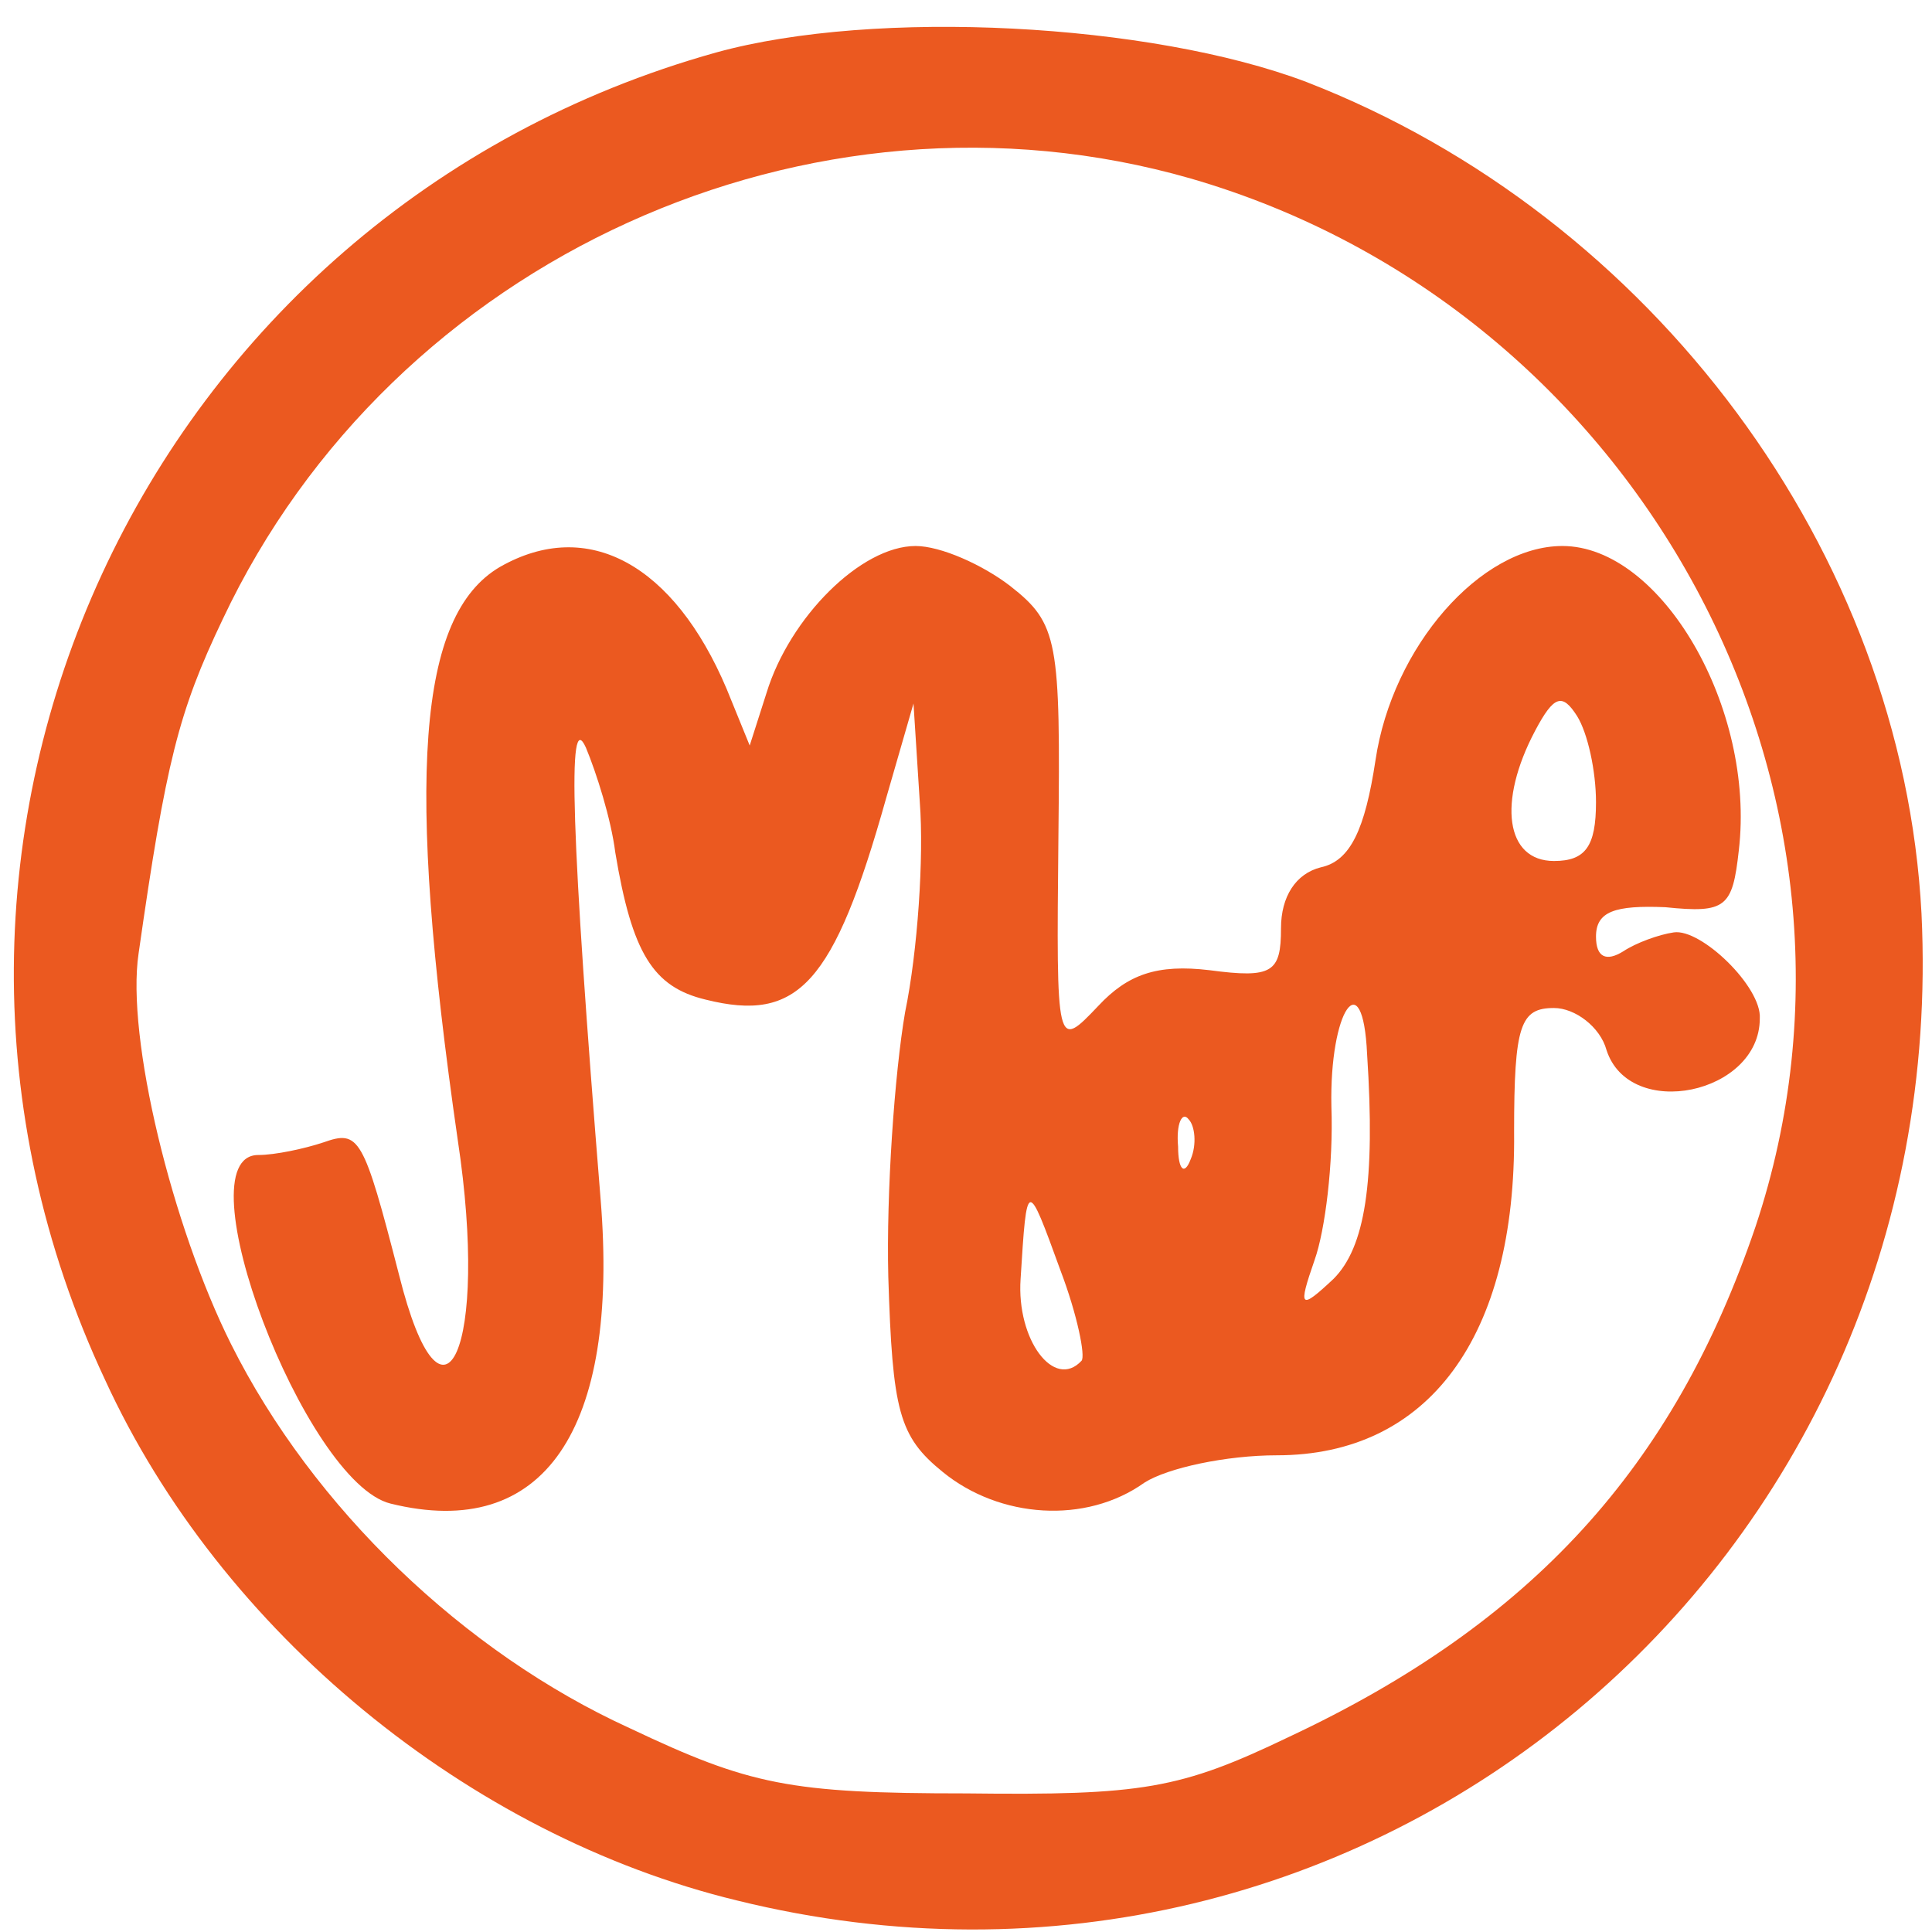
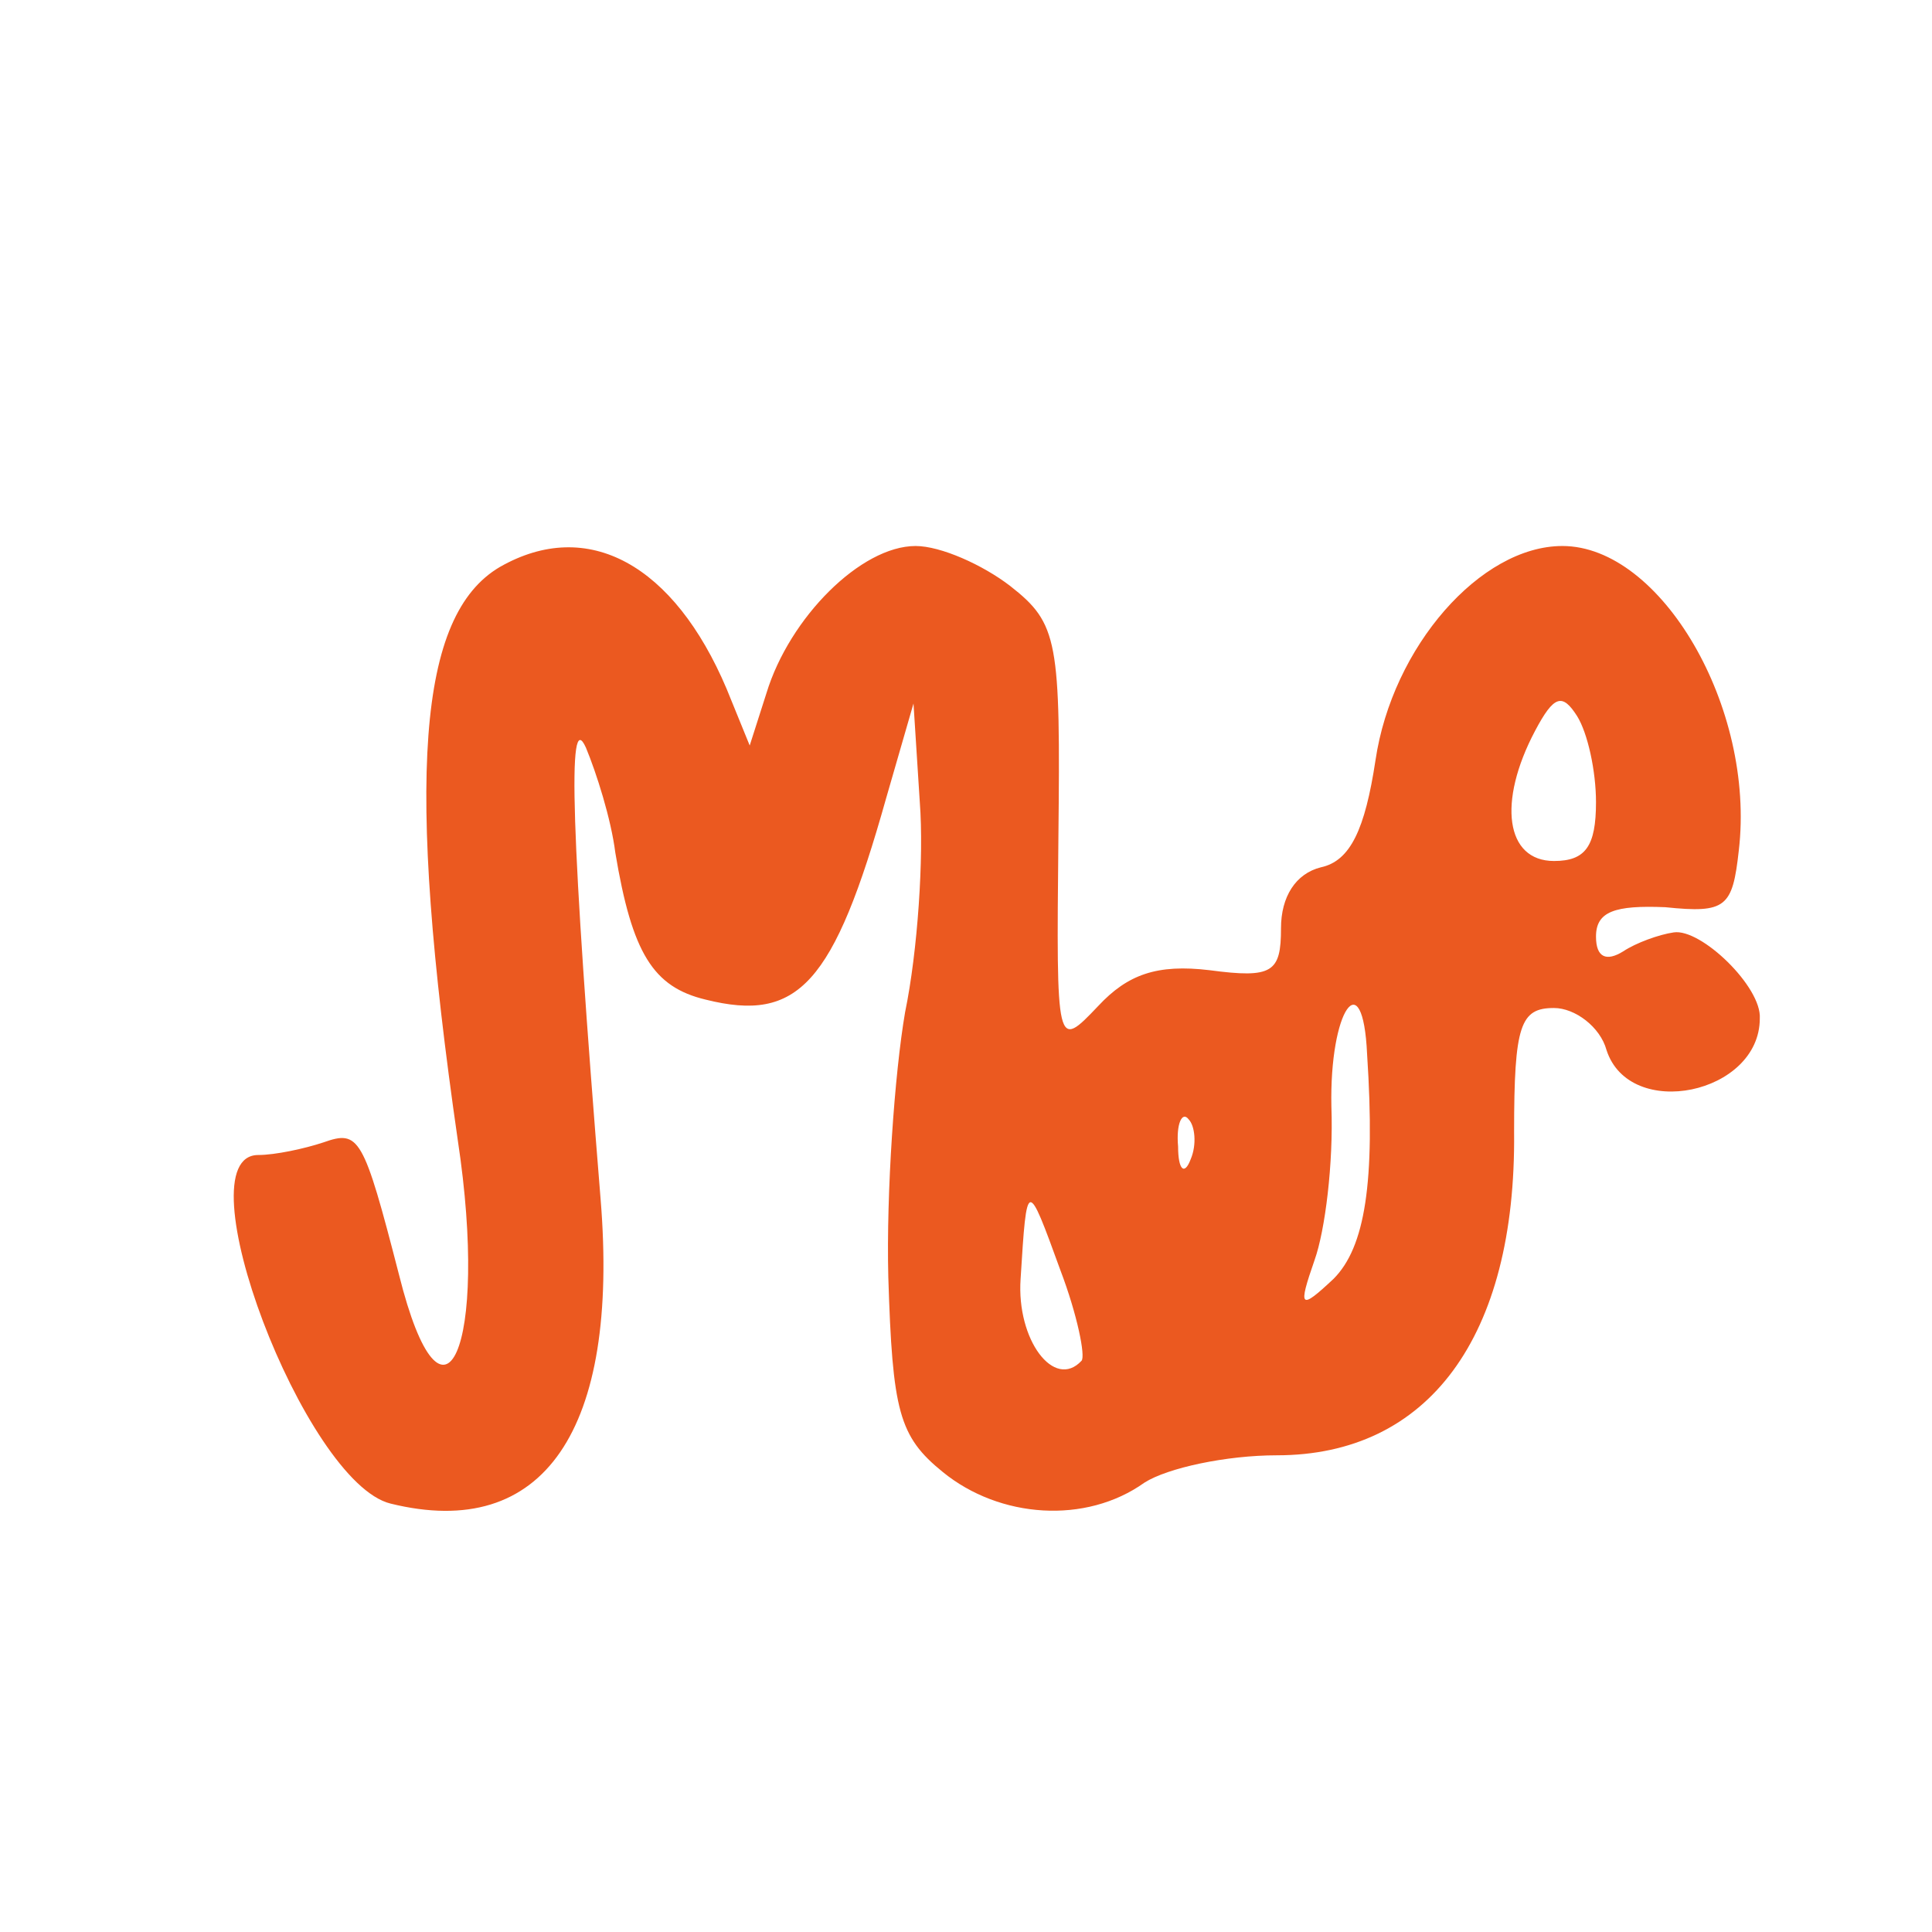
<svg xmlns="http://www.w3.org/2000/svg" version="1.0" width="92pt" height="92pt" viewBox="0 0 92 92" preserveAspectRatio="xMidYMid meet">
  <g transform="translate(0,92) scale(0.1,-0.1)" fill="#eb5920" stroke="none">
-     <path d="M341 895 c-272 -76 -411 -376 -291 -632 55 -120 173 -217 301 -248 300 -74 579 159 564 470 -9 172 -128 332 -293 396 -74 28 -205 35 -281 14z m226 -60 c214 -62 338 -292 269 -499 -39 -115 -107 -189 -222 -243 -52 -25 -70 -28 -154 -27 -84 0 -103 4 -160 31 -79 36 -151 105 -190 183 -28 56 -50 146 -44 186 13 91 19 115 40 159 81 172 280 262 461 210z" />
    <path d="M238 650 c-39 -23 -45 -100 -20 -273 15 -99 -7 -148 -28 -64 -17 66 -19 69 -36 63 -9 -3 -23 -6 -31 -6 -37 0 22 -156 63 -166 73 -18 109 35 100 145 -14 173 -16 235 -7 215 5 -12 12 -34 14 -50 8 -48 18 -64 43 -70 44 -11 61 7 86 96 l13 45 3 -47 c2 -26 -1 -71 -7 -100 -5 -29 -9 -86 -8 -126 2 -64 5 -76 26 -93 27 -22 68 -25 96 -5 11 7 39 13 63 13 72 0 114 56 113 154 0 51 3 59 19 59 10 0 22 -9 25 -20 11 -34 73 -21 73 15 1 15 -28 43 -41 41 -7 -1 -18 -5 -24 -9 -8 -5 -13 -3 -13 7 0 12 9 15 33 14 29 -3 32 0 35 27 8 68 -37 145 -84 145 -39 0 -81 -48 -89 -102 -5 -33 -12 -48 -26 -51 -12 -3 -19 -14 -19 -29 0 -21 -4 -24 -34 -20 -25 3 -39 -2 -53 -17 -20 -21 -20 -21 -19 80 1 94 0 102 -23 120 -13 10 -33 19 -45 19 -26 0 -60 -34 -71 -70 l-8 -25 -11 27 c-25 59 -66 82 -108 58z m522 -112 c0 -21 -5 -28 -20 -28 -23 0 -27 28 -9 62 9 17 13 18 20 7 5 -8 9 -26 9 -41z m-109 -120 c4 -61 -1 -92 -16 -107 -16 -15 -17 -14 -9 9 5 14 9 46 8 73 -1 46 15 69 17 25z m-84 -50 c-3 -8 -6 -5 -6 6 -1 11 2 17 5 13 3 -3 4 -12 1 -19z m-52 -96 c-13 -14 -31 10 -29 39 3 48 3 48 19 4 8 -21 12 -41 10 -43z" />
  </g>
</svg>